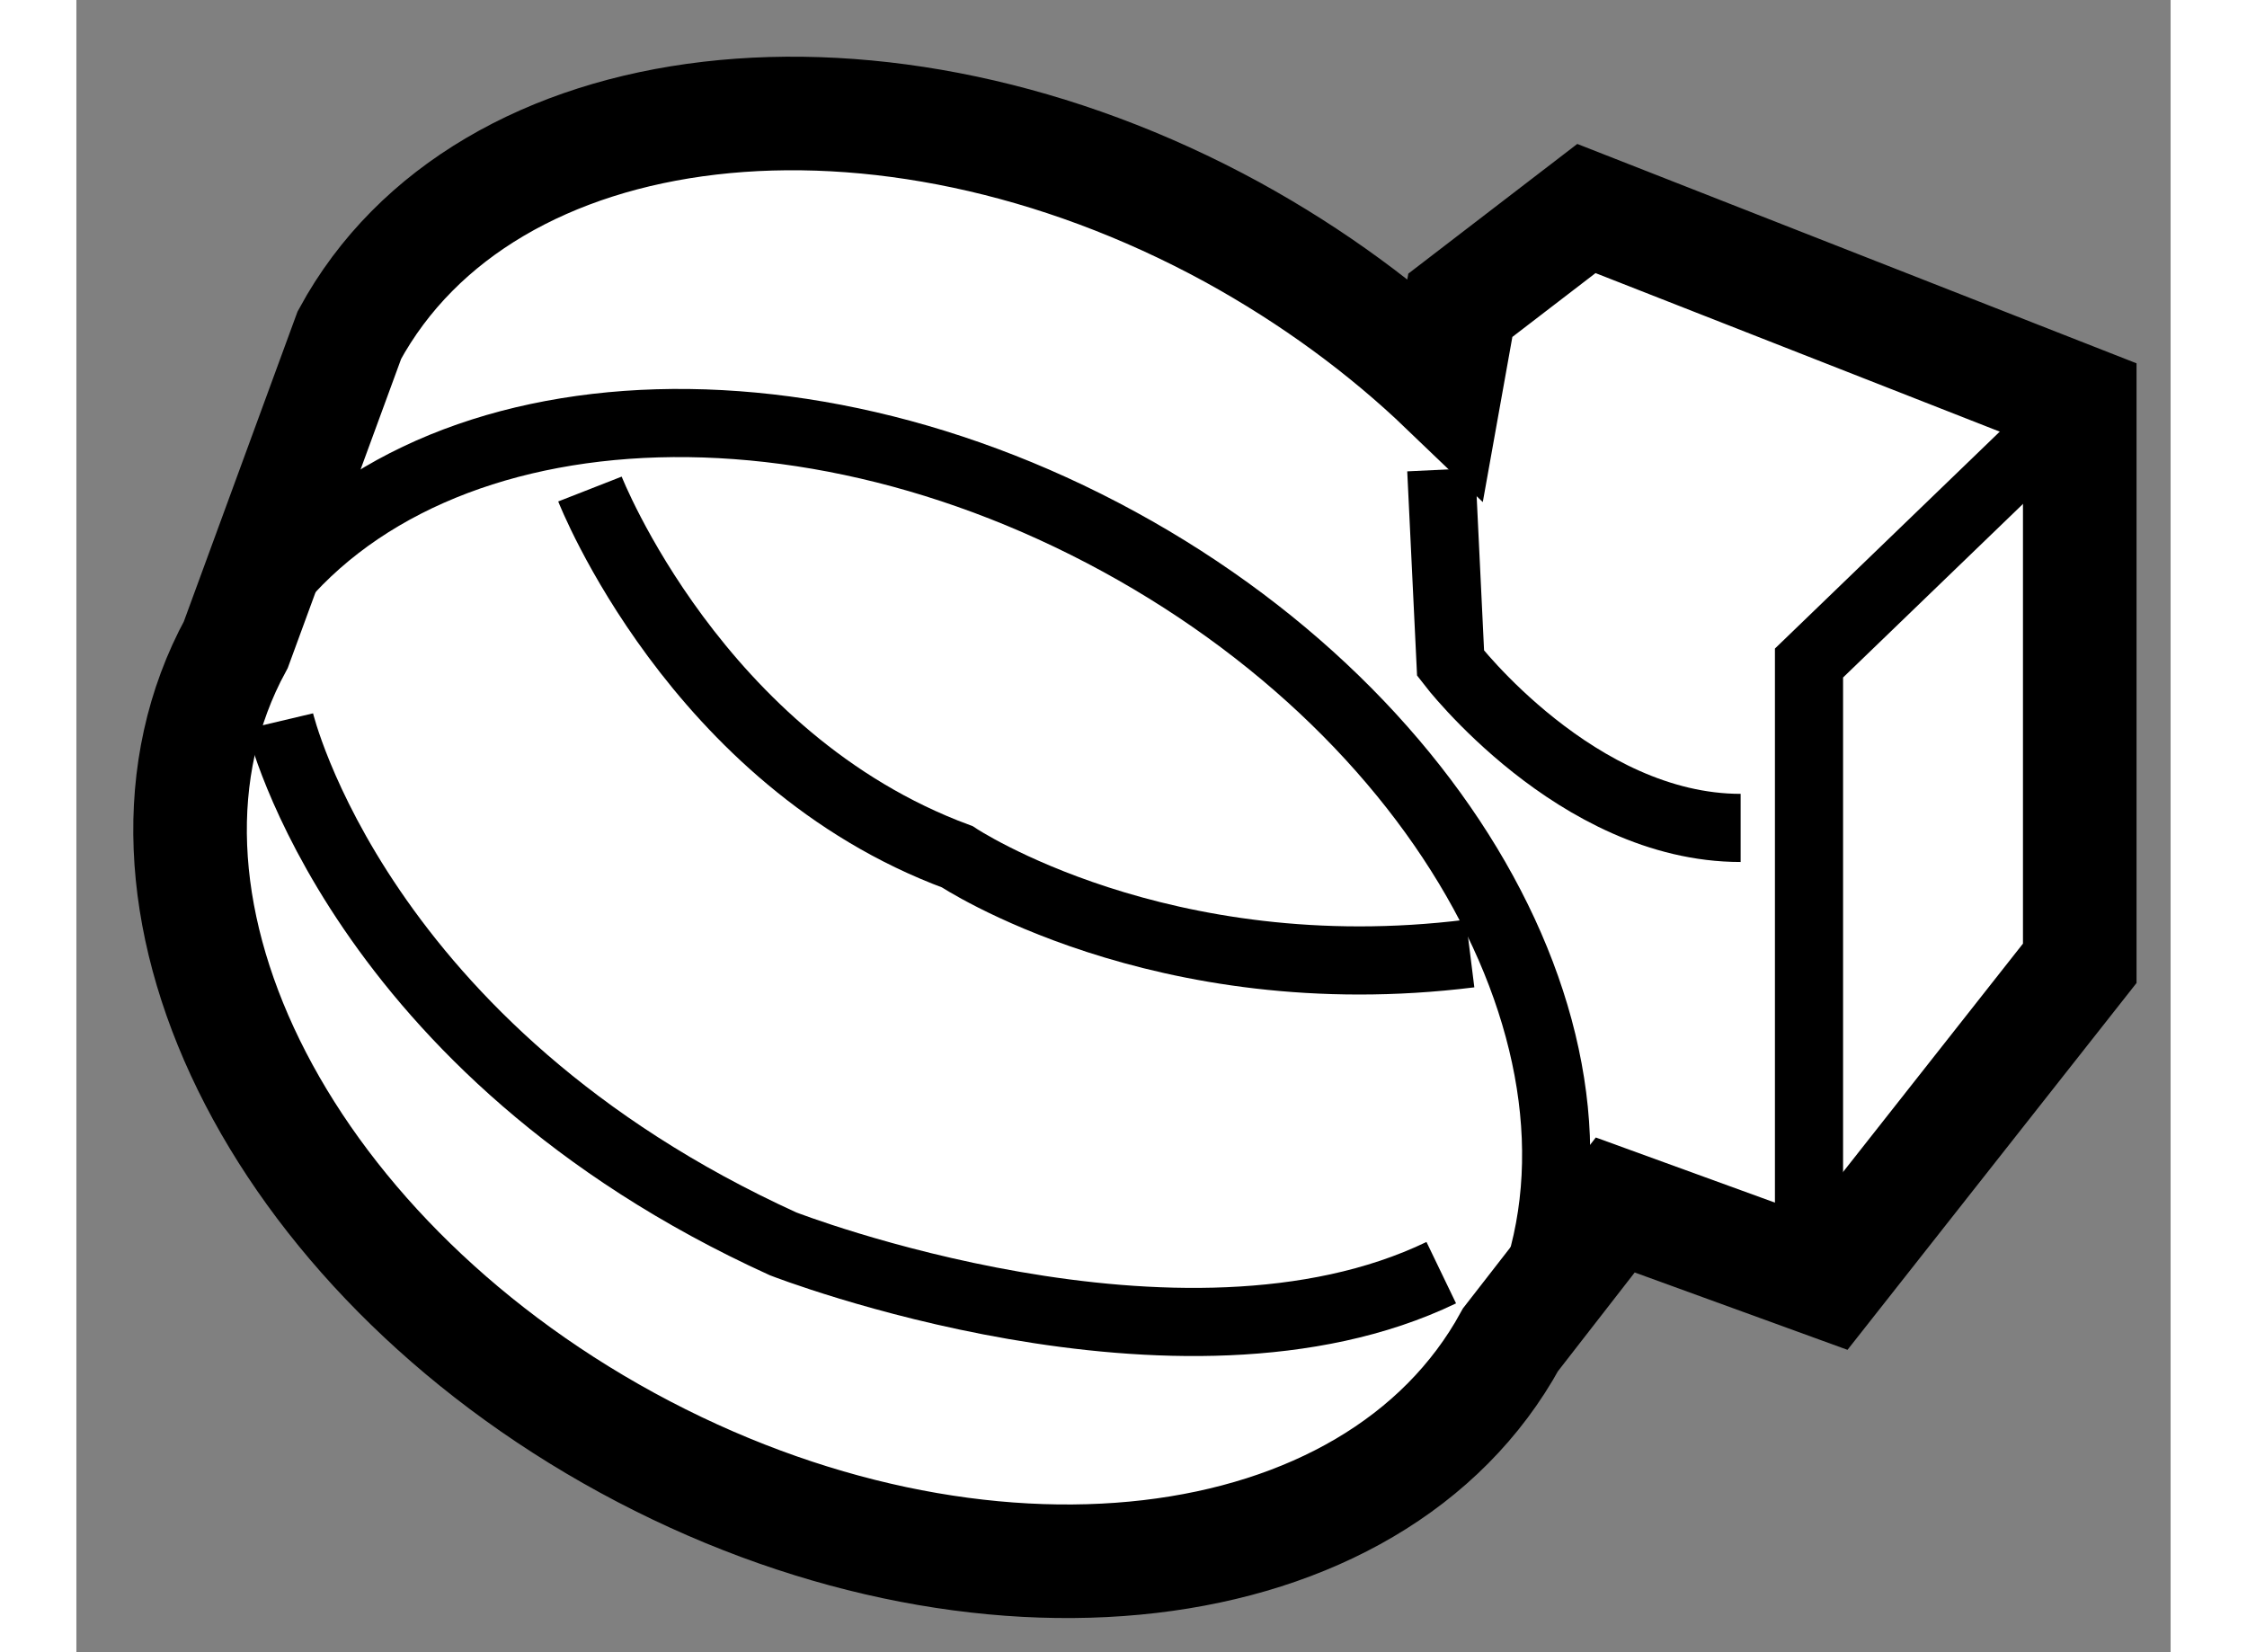
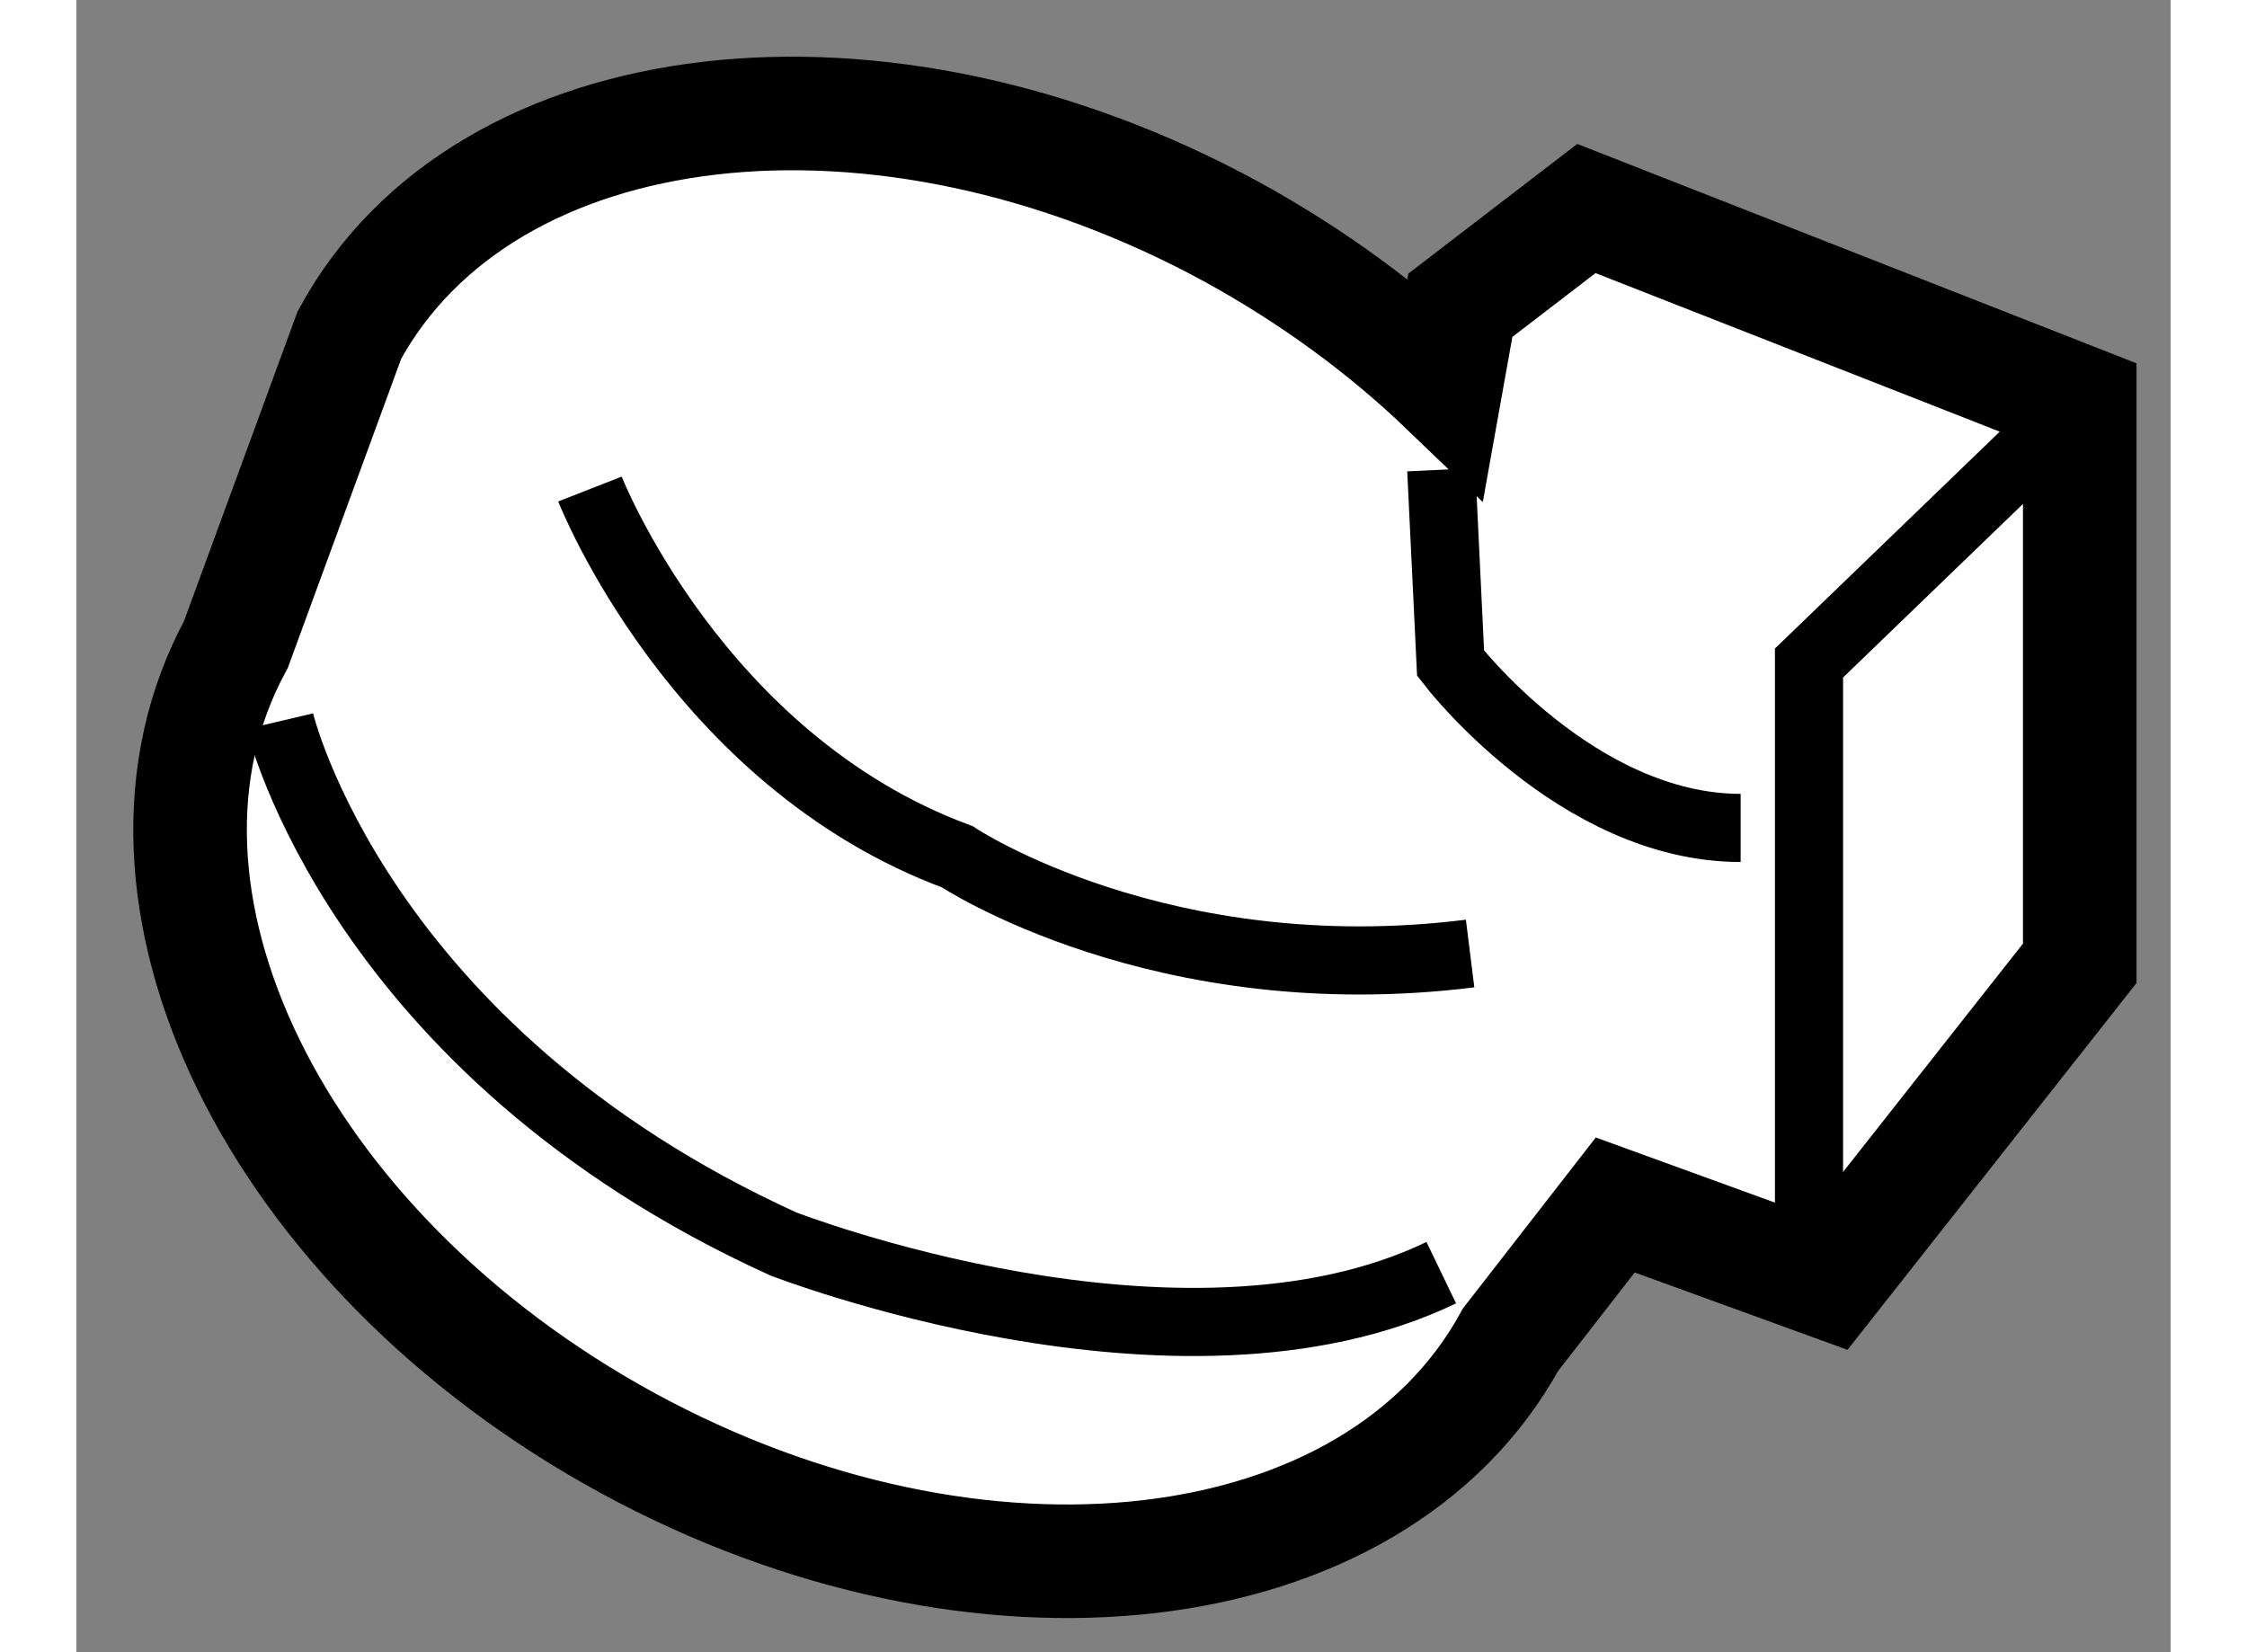
<svg xmlns="http://www.w3.org/2000/svg" version="1.1" x="0px" y="0px" width="244.8px" height="180px" viewBox="190.622 37.728 9.22 7.274" enable-background="new 0 0 244.8 180" xml:space="preserve">
  <rect x="190.622" y="37.728" width="9.22" height="7.274" fill="#808080" stroke="none" />
  <g>
    <path fill-rule="evenodd" clip-rule="evenodd" fill="#FFFFFF" stroke="#000000" stroke-width="0.5" d="M196.65,39.435    c-0.268-0.257-0.584-0.49-0.939-0.685c-1.549-0.846-3.291-0.643-3.887,0.453l-0.5,1.363c-0.596,1.096,0.174,2.669,1.723,3.514    s3.289,0.642,3.889-0.454l0.461-0.593l0.938,0.341l1.107-1.405v-2.471l-2.172-0.852l-0.555,0.426L196.65,39.435z" />
-     <path fill-rule="evenodd" clip-rule="evenodd" fill="none" stroke="#000000" stroke-width="0.3" d="M191.324,40.566    c0.598-1.096,2.338-1.299,3.887-0.454s2.32,2.419,1.725,3.514" />
    <path fill-rule="evenodd" clip-rule="evenodd" fill="none" stroke="#000000" stroke-width="0.3" d="M196.631,39.796l0.041,0.852    c0,0,0.555,0.725,1.277,0.725" />
    <polyline fill-rule="evenodd" clip-rule="evenodd" fill="none" stroke="#000000" stroke-width="0.3" points="199.441,39.498     198.25,40.647 198.25,43.119   " />
    <path fill-rule="evenodd" clip-rule="evenodd" fill="none" stroke="#000000" stroke-width="0.3" d="M191.518,40.903    c0,0,0.342,1.448,2.215,2.301c0,0,1.748,0.681,2.898,0.127" />
    <path fill-rule="evenodd" clip-rule="evenodd" fill="none" stroke="#000000" stroke-width="0.3" d="M192.883,39.881    c0,0,0.467,1.193,1.617,1.619c0,0,0.895,0.596,2.258,0.426" />
  </g>
</svg>